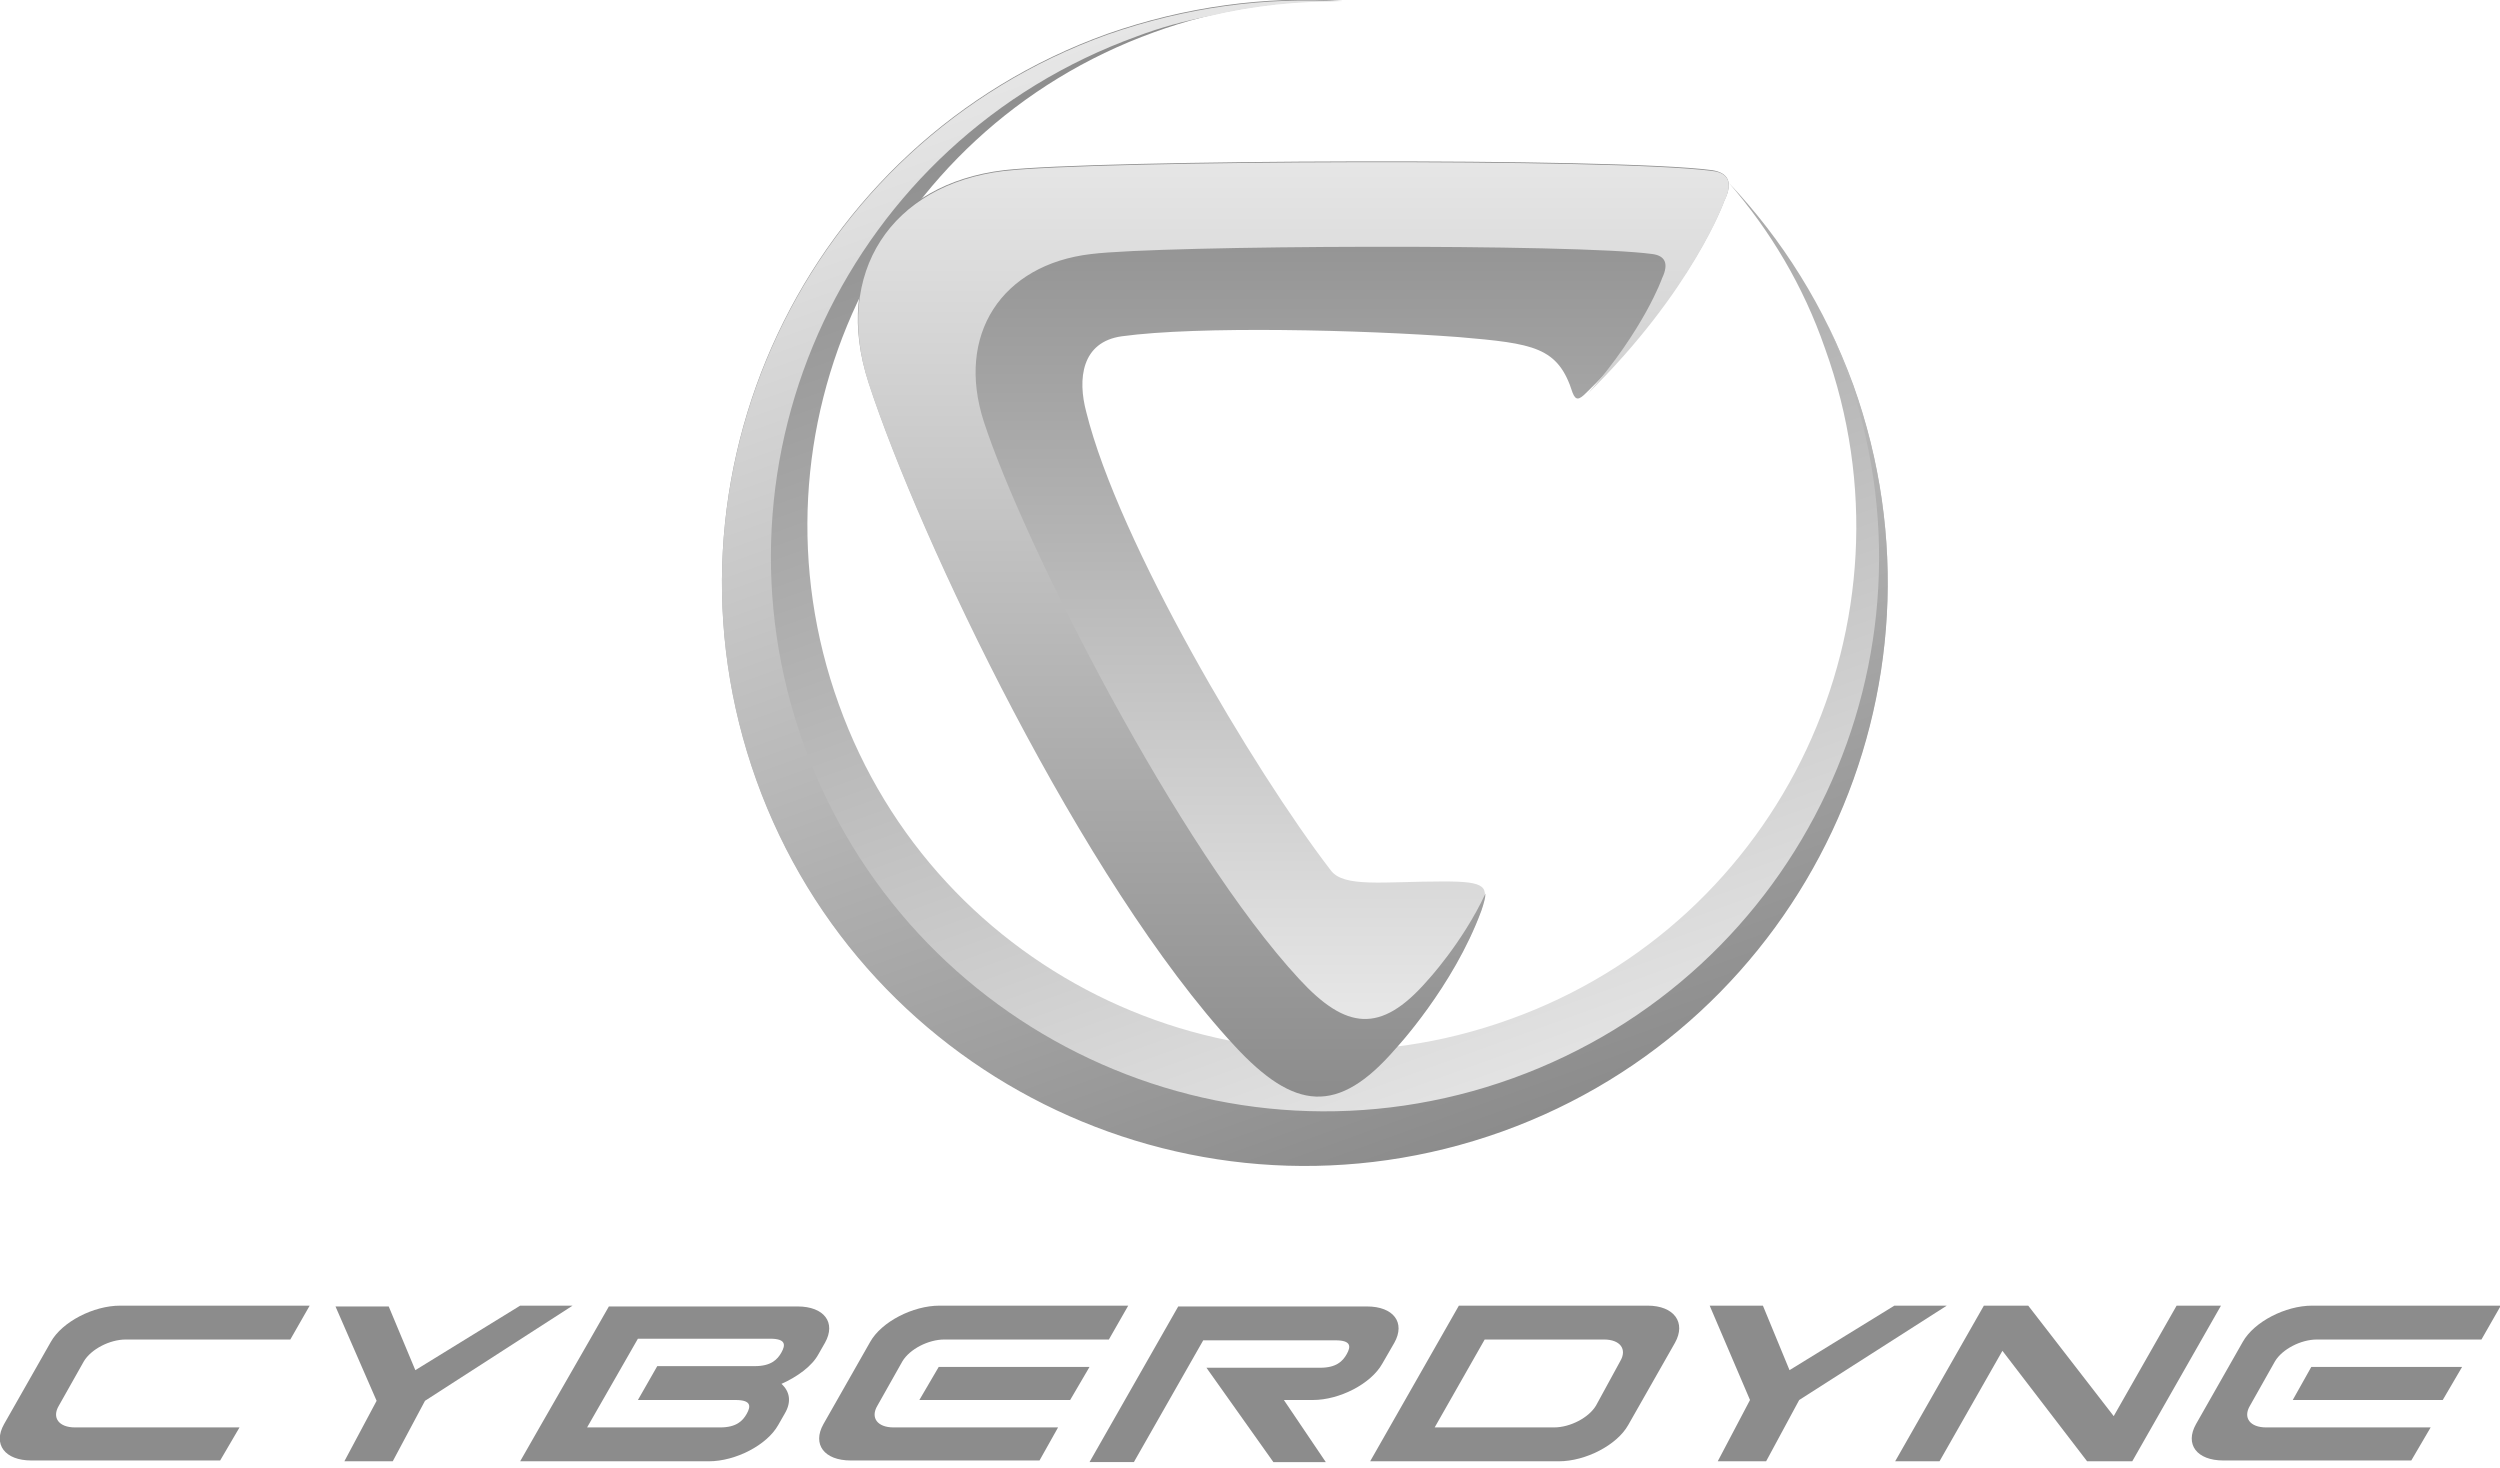
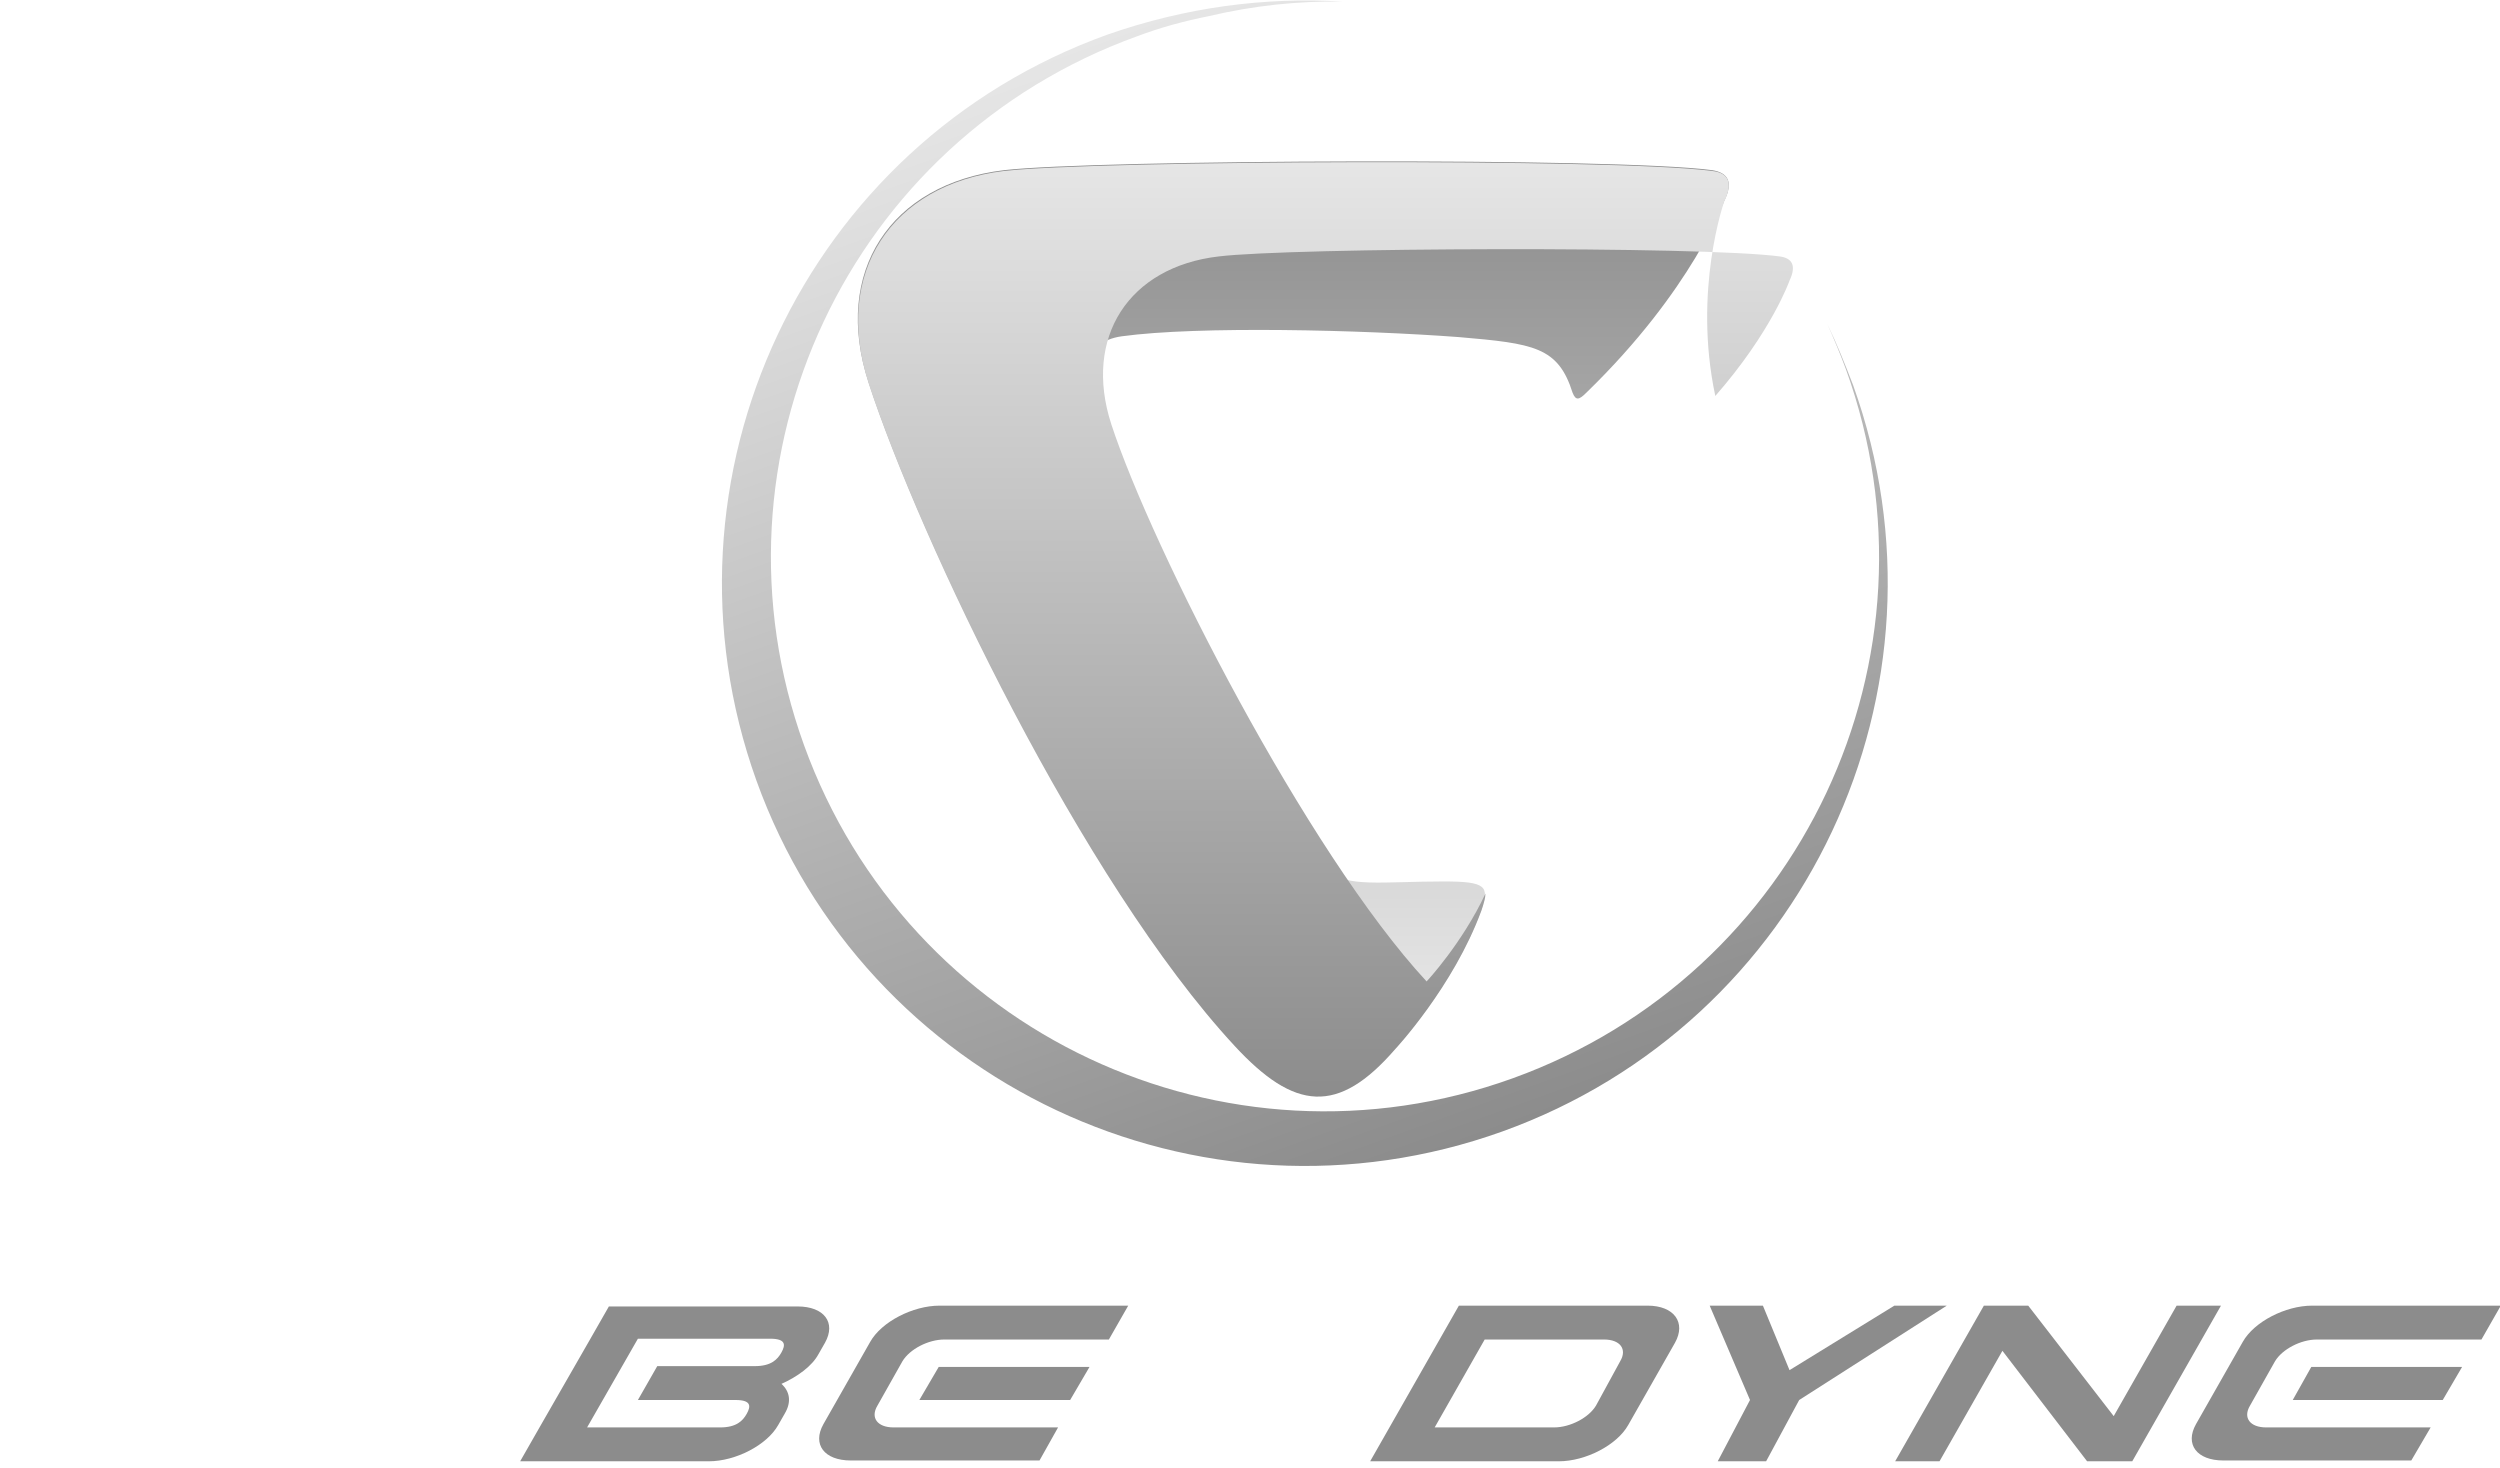
<svg xmlns="http://www.w3.org/2000/svg" version="1.1" x="0" y="0" viewBox="0 0 310 182" style="enable-background:new 0 0 310 182;" xml:space="preserve">
  <style type="text/css">
	.st0{fill:url(#SVGID_1_);}
	.st1{fill:url(#SVGID_2_);}
	.st2{fill:url(#SVGID_3_);}
	.st3{fill:url(#SVGID_4_);}
	.st4{fill:#8C8C8C;}
</style>
  <linearGradient id="SVGID_1_" gradientUnits="userSpaceOnUse" x1="-275.113" y1="-21.781" x2="-275.113" y2="-166.314" gradientTransform="matrix(0.941 -0.339 0.339 0.941 452.464 67.507)">
    <stop offset="0" style="stop-color:#E6E6E6" />
    <stop offset="1" style="stop-color:#8C8C8C" />
  </linearGradient>
-   <path class="st0" d="M214.4,22.7c5.1,5.9,9.2,12.7,11.9,20.5c12.2,33.8-5.3,71.1-39.1,83.2c-33.8,12.2-71.1-5.3-83.2-39.1  C91.8,53.4,109.3,16.2,143.1,4c7.7-2.8,15.6-4,23.4-3.9c-9.6-0.6-19.5,0.7-29.2,4.1c-37.5,13.5-57,54.9-43.5,92.5  c13.5,37.5,54.9,57,92.5,43.5c37.5-13.5,57-54.9,43.5-92.5C226.3,38.1,221,29.7,214.4,22.7z" />
  <linearGradient id="SVGID_2_" gradientUnits="userSpaceOnUse" x1="-275.113" y1="-166.314" x2="-275.113" y2="-21.781" gradientTransform="matrix(0.941 -0.339 0.339 0.941 452.464 67.507)">
    <stop offset="0" style="stop-color:#E6E6E6" />
    <stop offset="1" style="stop-color:#8C8C8C" />
  </linearGradient>
  <path class="st1" d="M226.6,40.2c0.8,1.8,1.6,3.7,2.3,5.6c12.9,35.7-5.6,75-41.3,87.9c-35.7,12.9-75-5.6-87.9-41.3  c-12.9-35.7,5.6-75,41.3-87.9c2.9-1.1,5.9-1.9,8.9-2.5c5.5-1.3,11.1-1.9,16.6-1.8c-9.6-0.6-19.5,0.7-29.2,4.1  c-37.5,13.5-57,54.9-43.5,92.5c13.5,37.5,54.9,57,92.5,43.5c37.5-13.5,57-54.9,43.5-92.5C228.8,45.2,227.8,42.7,226.6,40.2z" />
  <linearGradient id="SVGID_3_" gradientUnits="userSpaceOnUse" x1="160.389" y1="124.826" x2="160.389" y2="20.276">
    <stop offset="0" style="stop-color:#E6E6E6" />
    <stop offset="1" style="stop-color:#8C8C8C" />
  </linearGradient>
  <path class="st2" d="M179,109.3c5.3,0,5.7,0.6,4.7,3.5c-3.4,9.5-10.7,17.2-10.7,17.2c-7.2,8.2-12.6,7.6-19.9-0.4  c-18.8-20.4-39.1-62.9-45.4-82.2c-4.5-13.7,2.7-24.6,16.8-26.3c11.3-1.3,75.8-1.6,87.8,0c1.9,0.3,2.7,1.4,1.5,3.8  c0,0-3.9,11-17.1,23.8c-0.9,0.9-1.3,1-1.7,0c-1.8-5.7-4.8-6.1-14.1-6.9c-12-0.9-32.3-1.4-41.8-0.1c-5,0.7-5.5,5.3-4.4,9.4  c4,16.1,20.7,44.3,30.3,56.8C166.6,110.1,171.5,109.3,179,109.3z" />
  <linearGradient id="SVGID_4_" gradientUnits="userSpaceOnUse" x1="160.389" y1="20.044" x2="160.389" y2="135.915">
    <stop offset="0" style="stop-color:#E6E6E6" />
    <stop offset="1" style="stop-color:#8C8C8C" />
  </linearGradient>
-   <path class="st3" d="M212.3,21.2c-12-1.6-76.5-1.3-87.8,0c-14,1.7-21.2,12.6-16.8,26.3c6.3,19.3,26.5,61.8,45.4,82.2  c7.4,8,12.8,8.6,19.9,0.4c0,0,7.2-7.7,10.7-17.2c0.3-0.9,0.5-1.6,0.5-2.1c-2.9,6.2-7.3,10.9-7.3,10.9c-5.7,6.5-10,6-15.8-0.3  c-14.9-16.1-34.1-53.8-39.1-69.1c-3.5-10.8,2.2-19.5,13.3-20.8c8.9-1.1,60.1-1.3,69.6,0c1.5,0.2,2.1,1.1,1.2,3c0,0-2.2,6.3-9.2,14.3  C209.9,36,213.8,25,213.8,25C215,22.5,214.2,21.4,212.3,21.2z" />
+   <path class="st3" d="M212.3,21.2c-12-1.6-76.5-1.3-87.8,0c-14,1.7-21.2,12.6-16.8,26.3c6.3,19.3,26.5,61.8,45.4,82.2  c7.4,8,12.8,8.6,19.9,0.4c0,0,7.2-7.7,10.7-17.2c0.3-0.9,0.5-1.6,0.5-2.1c-2.9,6.2-7.3,10.9-7.3,10.9c-14.9-16.1-34.1-53.8-39.1-69.1c-3.5-10.8,2.2-19.5,13.3-20.8c8.9-1.1,60.1-1.3,69.6,0c1.5,0.2,2.1,1.1,1.2,3c0,0-2.2,6.3-9.2,14.3  C209.9,36,213.8,25,213.8,25C215,22.5,214.2,21.4,212.3,21.2z" />
  <polygon class="st4" points="248.3,167.5 240.5,181.2 235,181.2 246,161.9 251.5,161.9 262.1,175.6 269.9,161.9 275.4,161.9   264.4,181.2 258.8,181.2 " />
-   <path class="st4" d="M29.7,177H9.3c-2,0-2.9-1.2-2-2.7l3.1-5.5c0.9-1.5,3.2-2.7,5.2-2.7h20.4l2.4-4.2H14.9c-3.3,0-7.2,2-8.6,4.5  l-5.8,10.2c-1.4,2.5,0.1,4.5,3.4,4.5h23.4L29.7,177z" />
  <path class="st4" d="M131.2,177h-20.4c-2,0-2.9-1.2-2-2.7l3.1-5.5c0.9-1.5,3.2-2.7,5.2-2.7h20.4l2.4-4.2h-23.4c-3.3,0-7.2,2-8.6,4.5  l-5.8,10.2c-1.4,2.5,0.1,4.5,3.4,4.5h23.4L131.2,177z" />
  <polygon class="st4" points="114,173.6 132.7,173.6 135.1,169.5 116.4,169.5 " />
  <path class="st4" d="M301.4,177H281c-2,0-2.9-1.2-2-2.7l3.1-5.5c0.9-1.5,3.2-2.7,5.2-2.7h20.4l2.4-4.2h-23.4c-3.3,0-7.2,2-8.6,4.5  l-5.8,10.2c-1.4,2.5,0.1,4.5,3.4,4.5H299L301.4,177z" />
  <polygon class="st4" points="284.3,173.6 302.9,173.6 305.3,169.5 286.6,169.5 " />
-   <polygon class="st4" points="48.2,162 41.6,162 46.7,173.7 42.7,181.2 48.7,181.2 52.7,173.7 71,161.9 64.5,161.9 51.5,169.9 " />
  <polygon class="st4" points="218.6,161.9 212,161.9 217,173.6 213,181.2 219,181.2 223.1,173.6 241.4,161.9 234.9,161.9   221.9,169.9 " />
  <path class="st4" d="M204.3,161.9h-23.4l-11,19.3h23.4c3.3,0,7.2-2,8.6-4.5l5.8-10.2C209.1,164,207.6,161.9,204.3,161.9z   M197.9,174.3c-0.9,1.5-3.2,2.7-5.2,2.7h-14.8l6.2-10.9h14.8c2,0,2.9,1.2,2,2.7L197.9,174.3z" />
-   <path class="st4" d="M159.2,173.6h3.6c3.3,0,7.2-2,8.6-4.5l1.5-2.6c1.4-2.5-0.1-4.5-3.4-4.5h-23.4l-11,19.3h5.5l8.6-15.1h16.4  c2,0,1.9,0.8,1.4,1.7c-0.5,0.9-1.3,1.7-3.3,1.7h-14.1l8.3,11.7h6.5L159.2,173.6z" />
  <path class="st4" d="M101.5,167.9l0.8-1.4c1.4-2.5-0.1-4.5-3.4-4.5H75.5l-2.4,4.2L66.9,177l-2.4,4.2h23.4c3.3,0,7.2-2,8.6-4.5  l0.8-1.4c0.9-1.5,0.6-2.8-0.4-3.7C98.9,170.7,100.7,169.4,101.5,167.9z M91.2,173.6c2,0,1.9,0.8,1.4,1.7c-0.5,0.9-1.3,1.7-3.3,1.7  H72.8l6.3-11h16.4c2,0,1.9,0.8,1.4,1.7c-0.5,0.9-1.3,1.7-3.3,1.7H81.5l-2.4,4.2H91.2z" />
</svg>